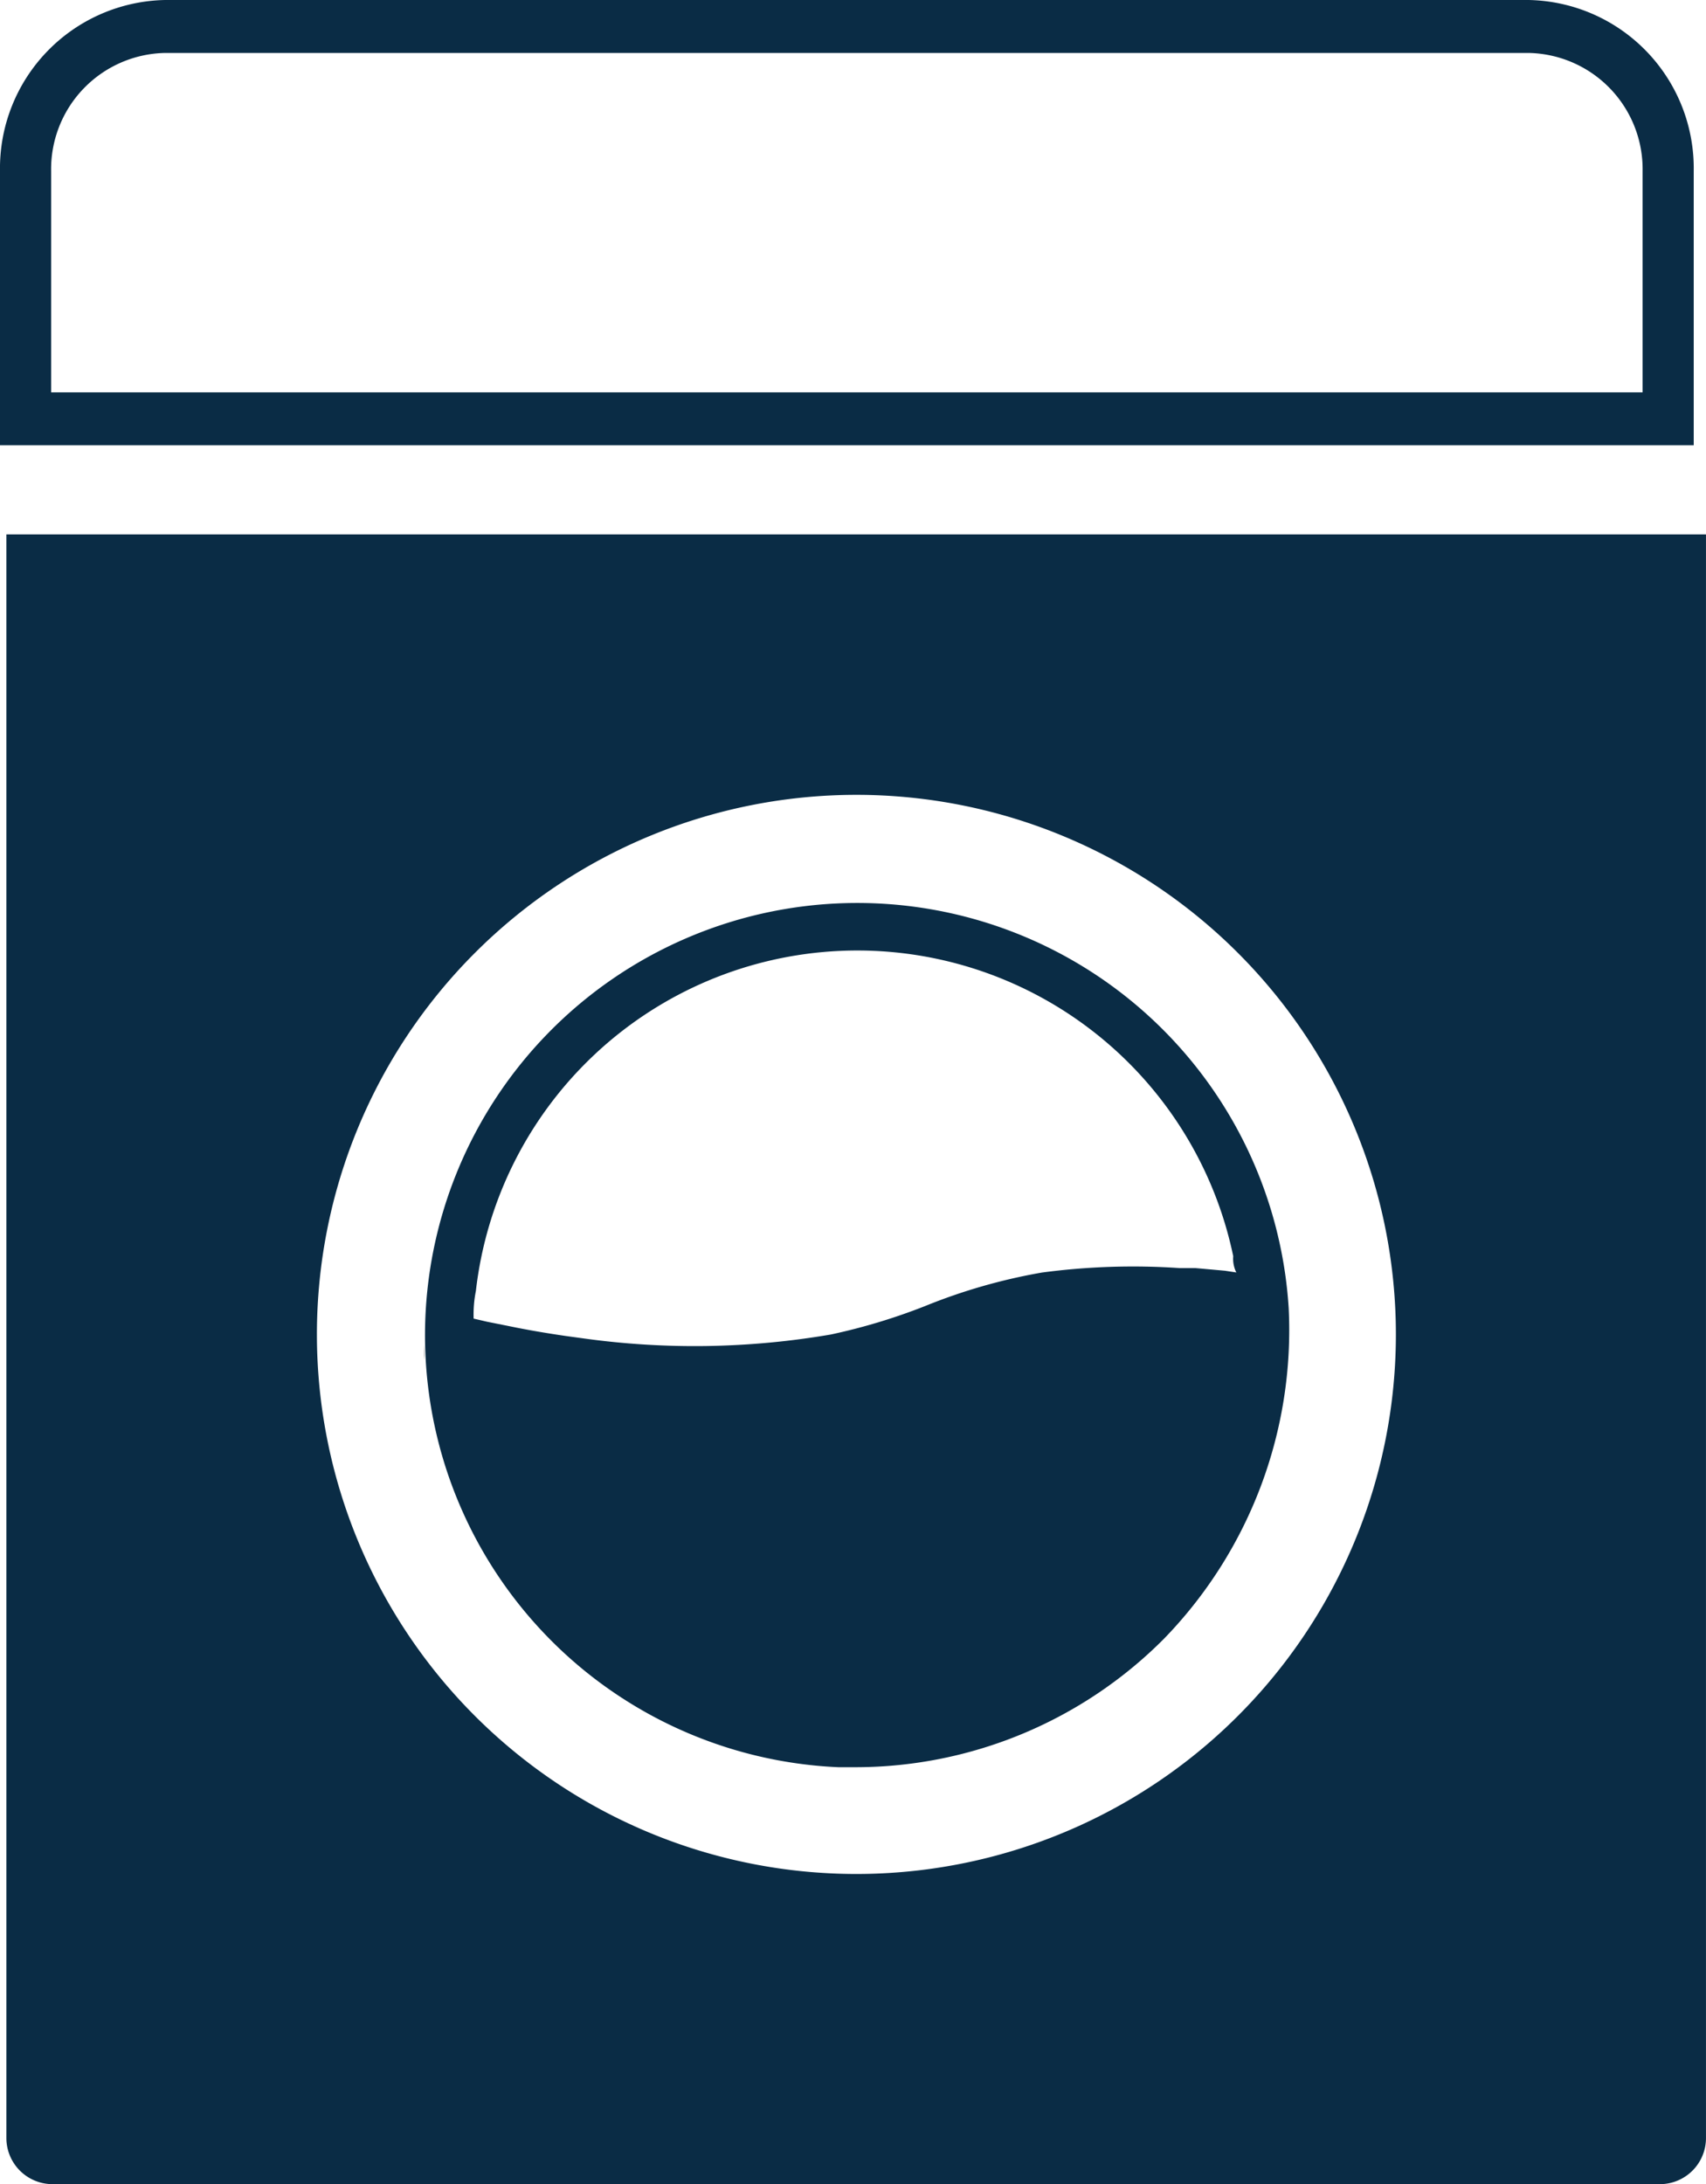
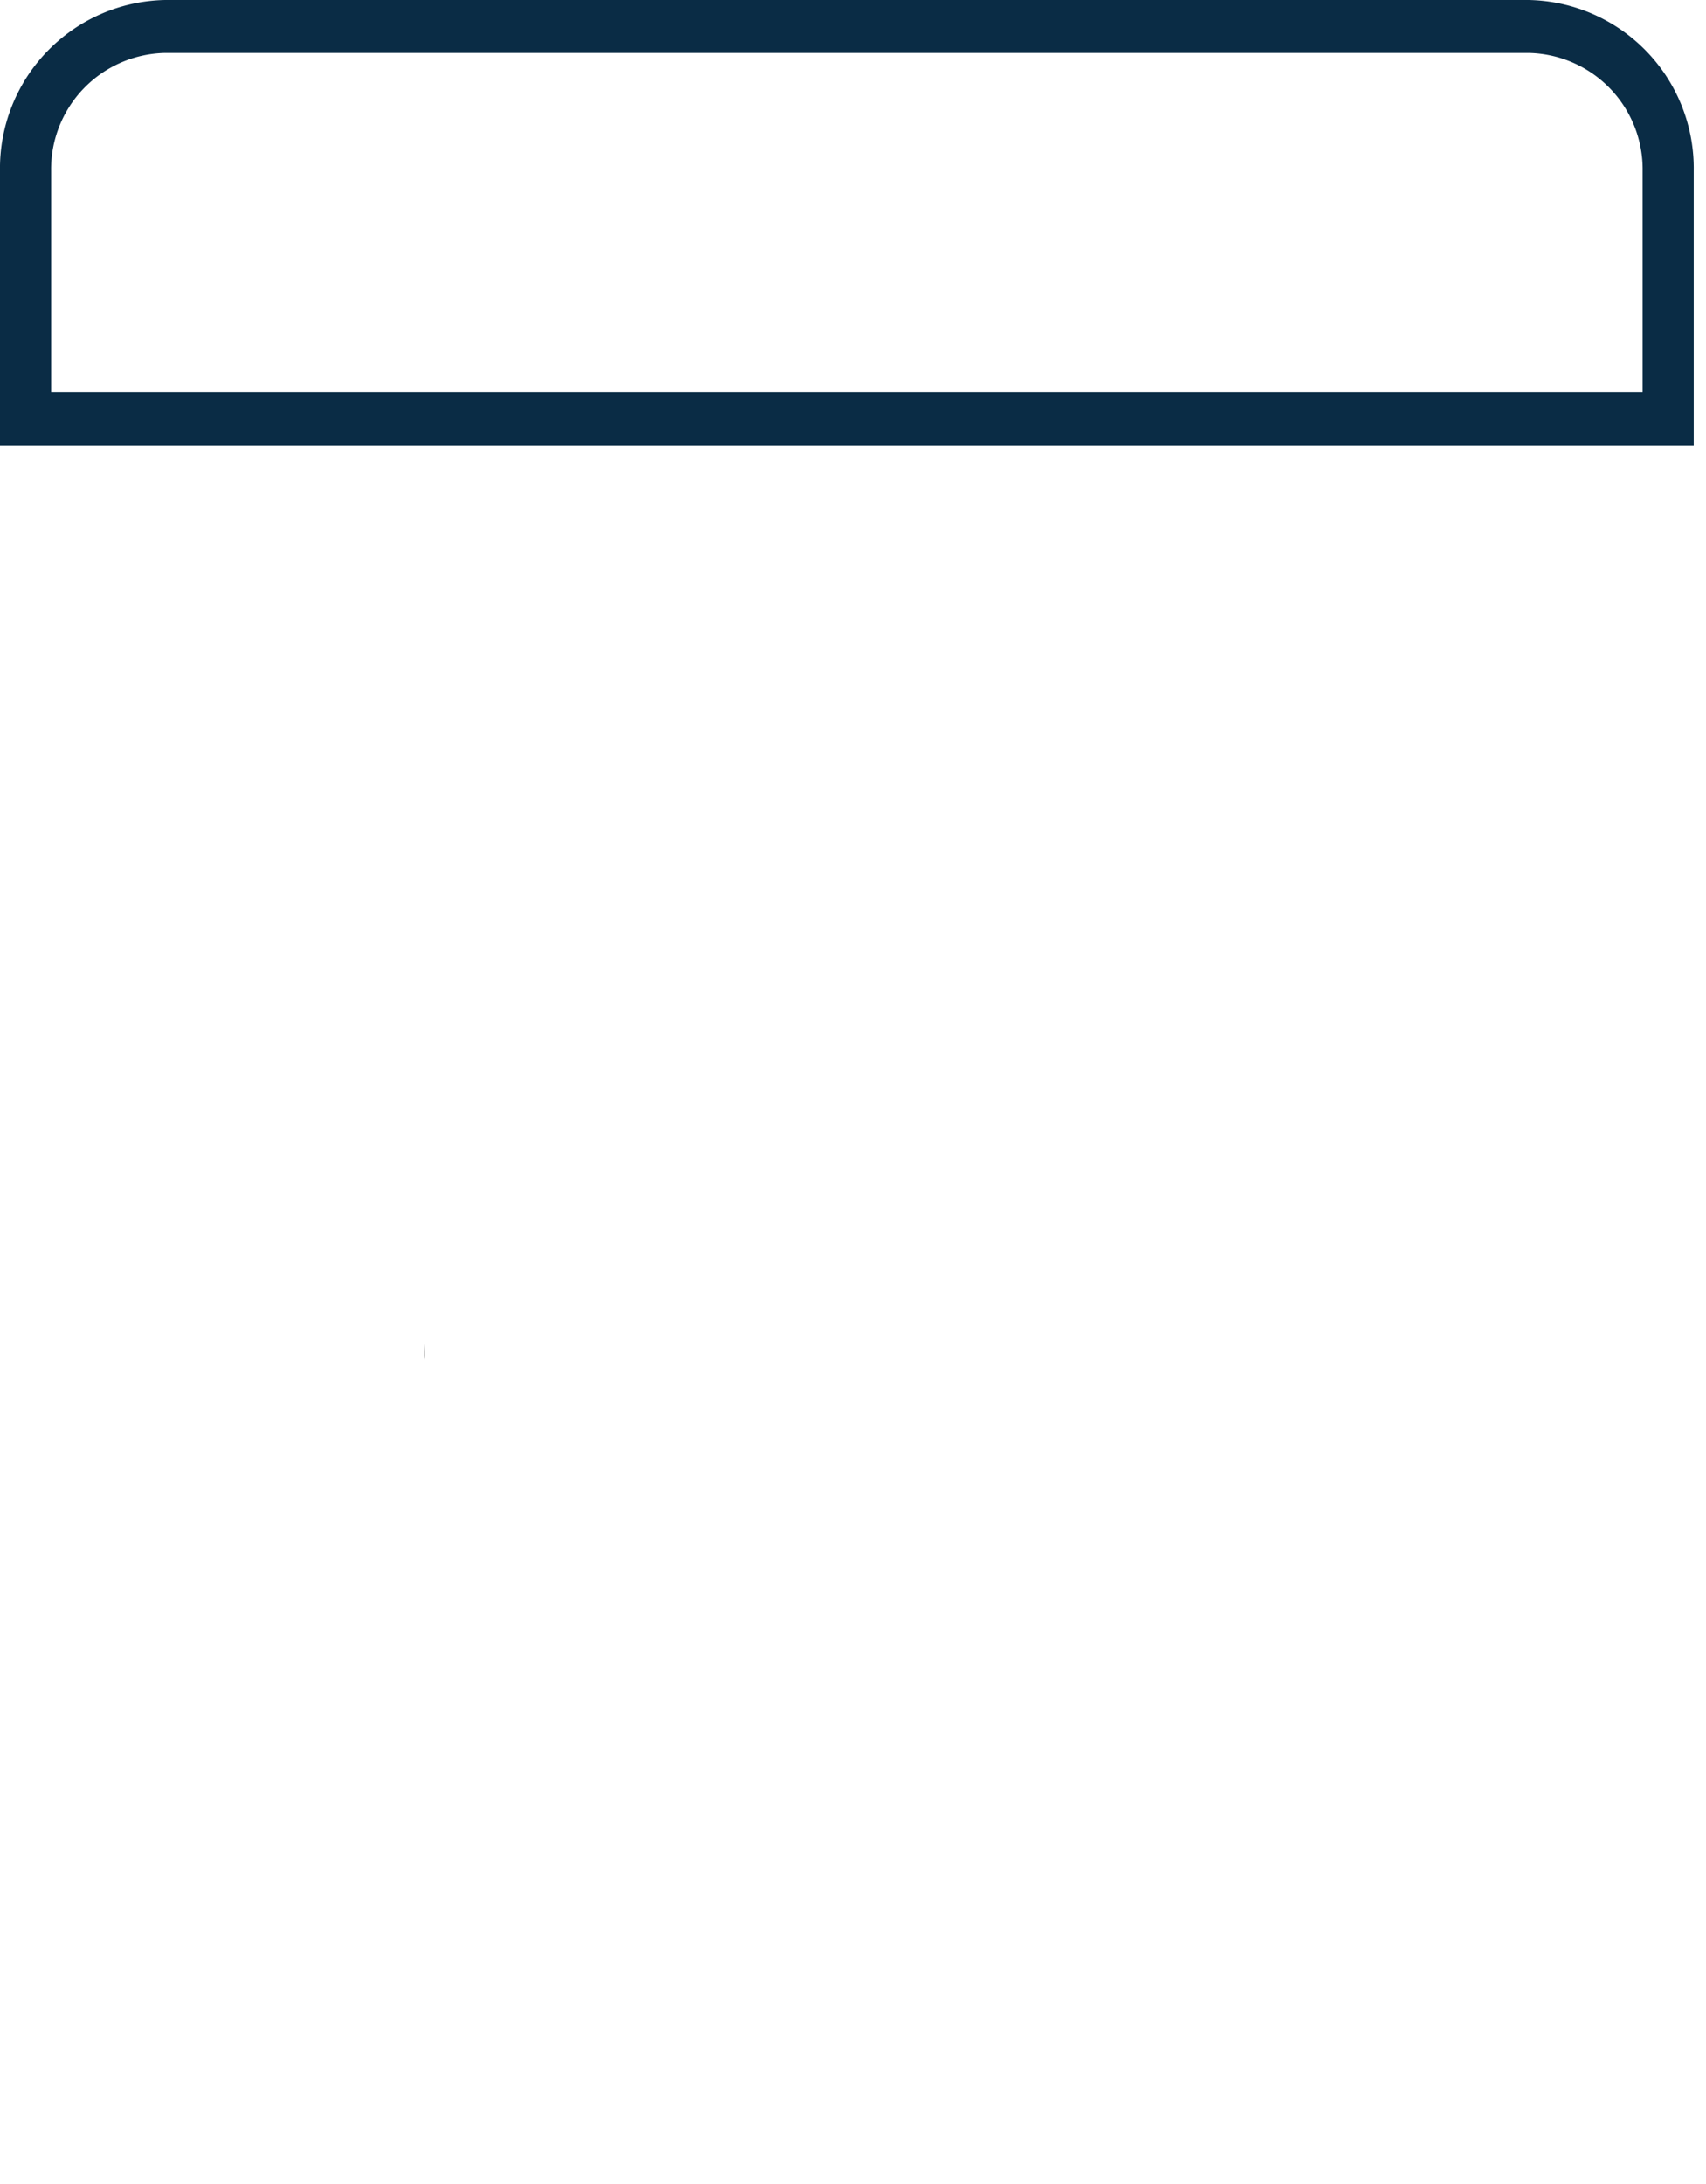
<svg xmlns="http://www.w3.org/2000/svg" width="76.021" height="97.314" viewBox="0 0 76.021 97.314">
  <g transform="translate(-125 -635.2)">
-     <path d="M141.028,686.689h0v-.724C141.028,686.083,141.009,686.454,141.028,686.689Z" transform="translate(2.872 9.101)" />
+     <path d="M141.028,686.689v-.724C141.028,686.083,141.009,686.454,141.028,686.689Z" transform="translate(2.872 9.101)" />
    <path d="M140.994,685.716" transform="translate(2.867 9.057)" />
-     <path d="M179.546,687.365a19.262,19.262,0,1,0-20.064,20.456h.8a19.4,19.4,0,0,0,13.7-5.716A19.734,19.734,0,0,0,179.546,687.365Zm-2.839-1.664-1.311-.118h-.708a30.6,30.6,0,0,0-6.146.2,25.356,25.356,0,0,0-5.189,1.488h0a26.617,26.617,0,0,1-4.209,1.271,35.927,35.927,0,0,1-11,.177l-.861-.118c-.8-.118-1.625-.255-2.466-.43l-1-.2-.59-.137a5.341,5.341,0,0,1,.1-1.234,17.109,17.109,0,0,1,33.748-1.546,1.359,1.359,0,0,0,.138.724Z" transform="translate(2.879 6.116)" fill="#0a2c45" />
-     <path d="M125.241,655.389v71.45a2.057,2.057,0,0,0,2.055,2.055h71.626a2.055,2.055,0,0,0,2.055-2.055v-71.45Zm37.879,59.685a24.04,24.04,0,1,1,24.039-24.041h0A24.04,24.04,0,0,1,163.12,715.074Z" transform="translate(0.043 3.62)" fill="#0a2c45" />
    <path d="M193.113,635.2H132.362A7.5,7.5,0,0,0,125,642.819v12.22h75.474v-12.22A7.5,7.5,0,0,0,193.113,635.2Zm5.083,17.481H127.278v-9.861a5.18,5.18,0,0,1,5.084-5.261h60.751a5.18,5.18,0,0,1,5.083,5.261Z" fill="#0a2c45" />
  </g>
</svg>